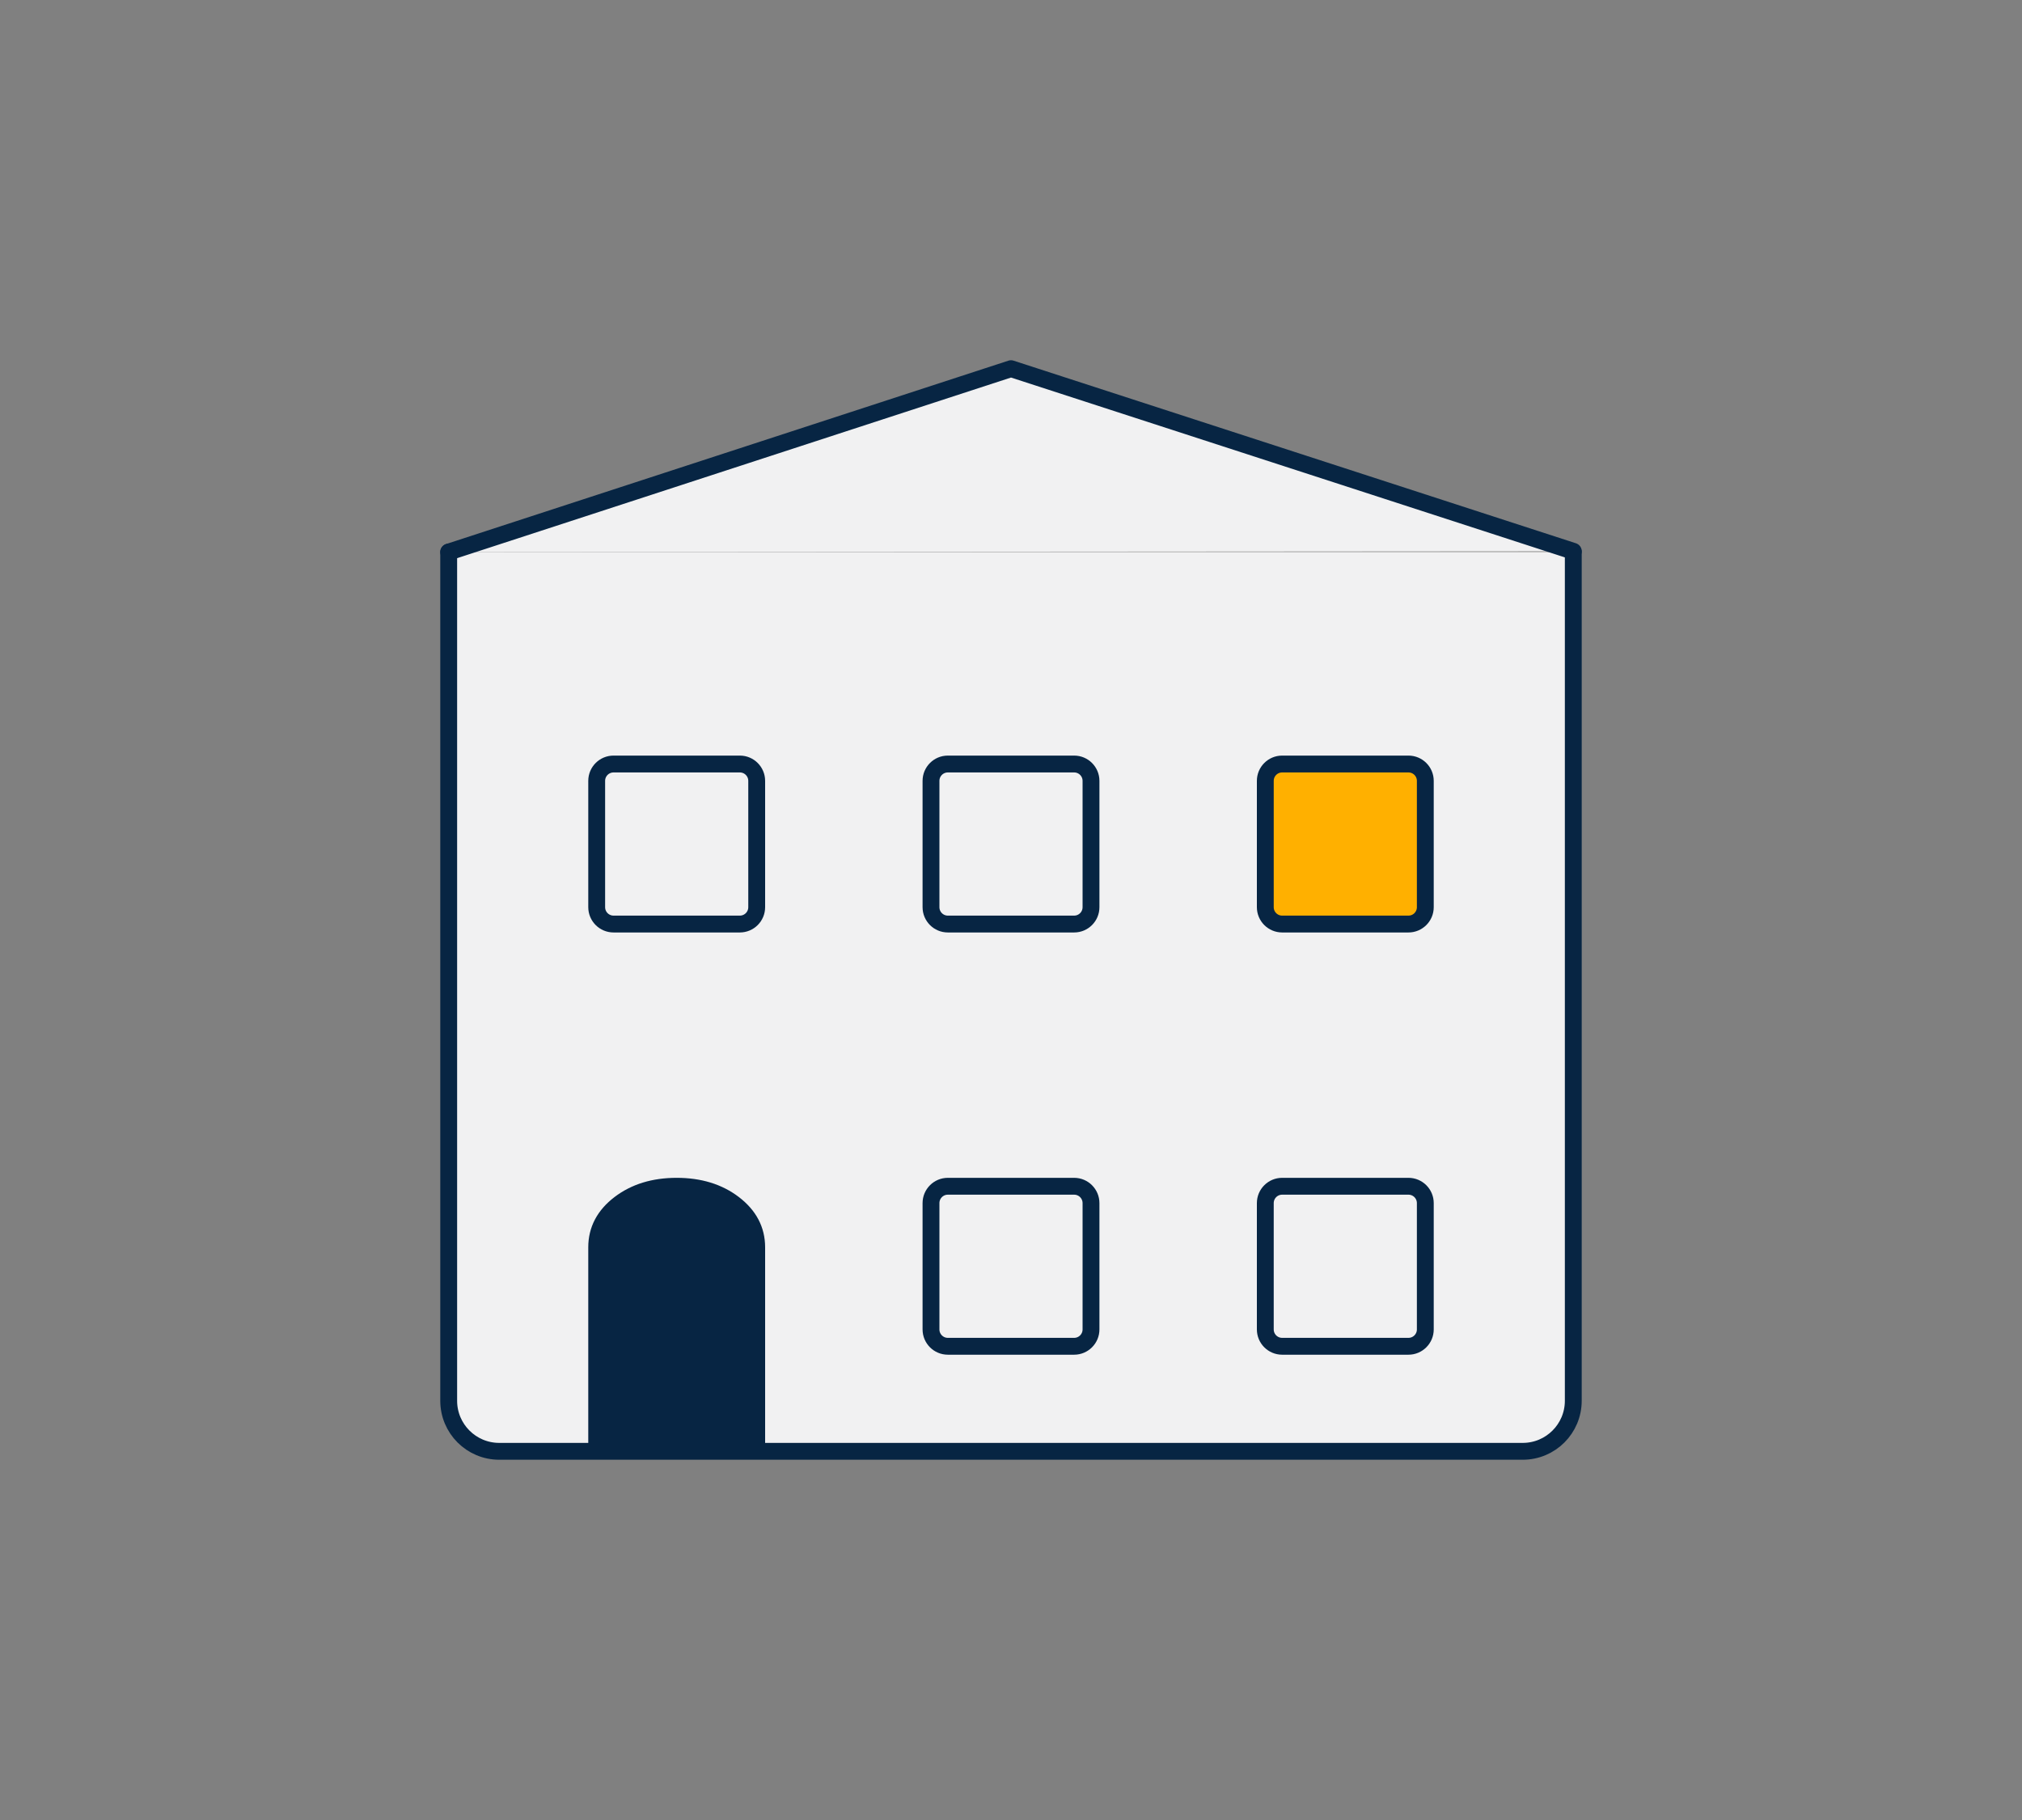
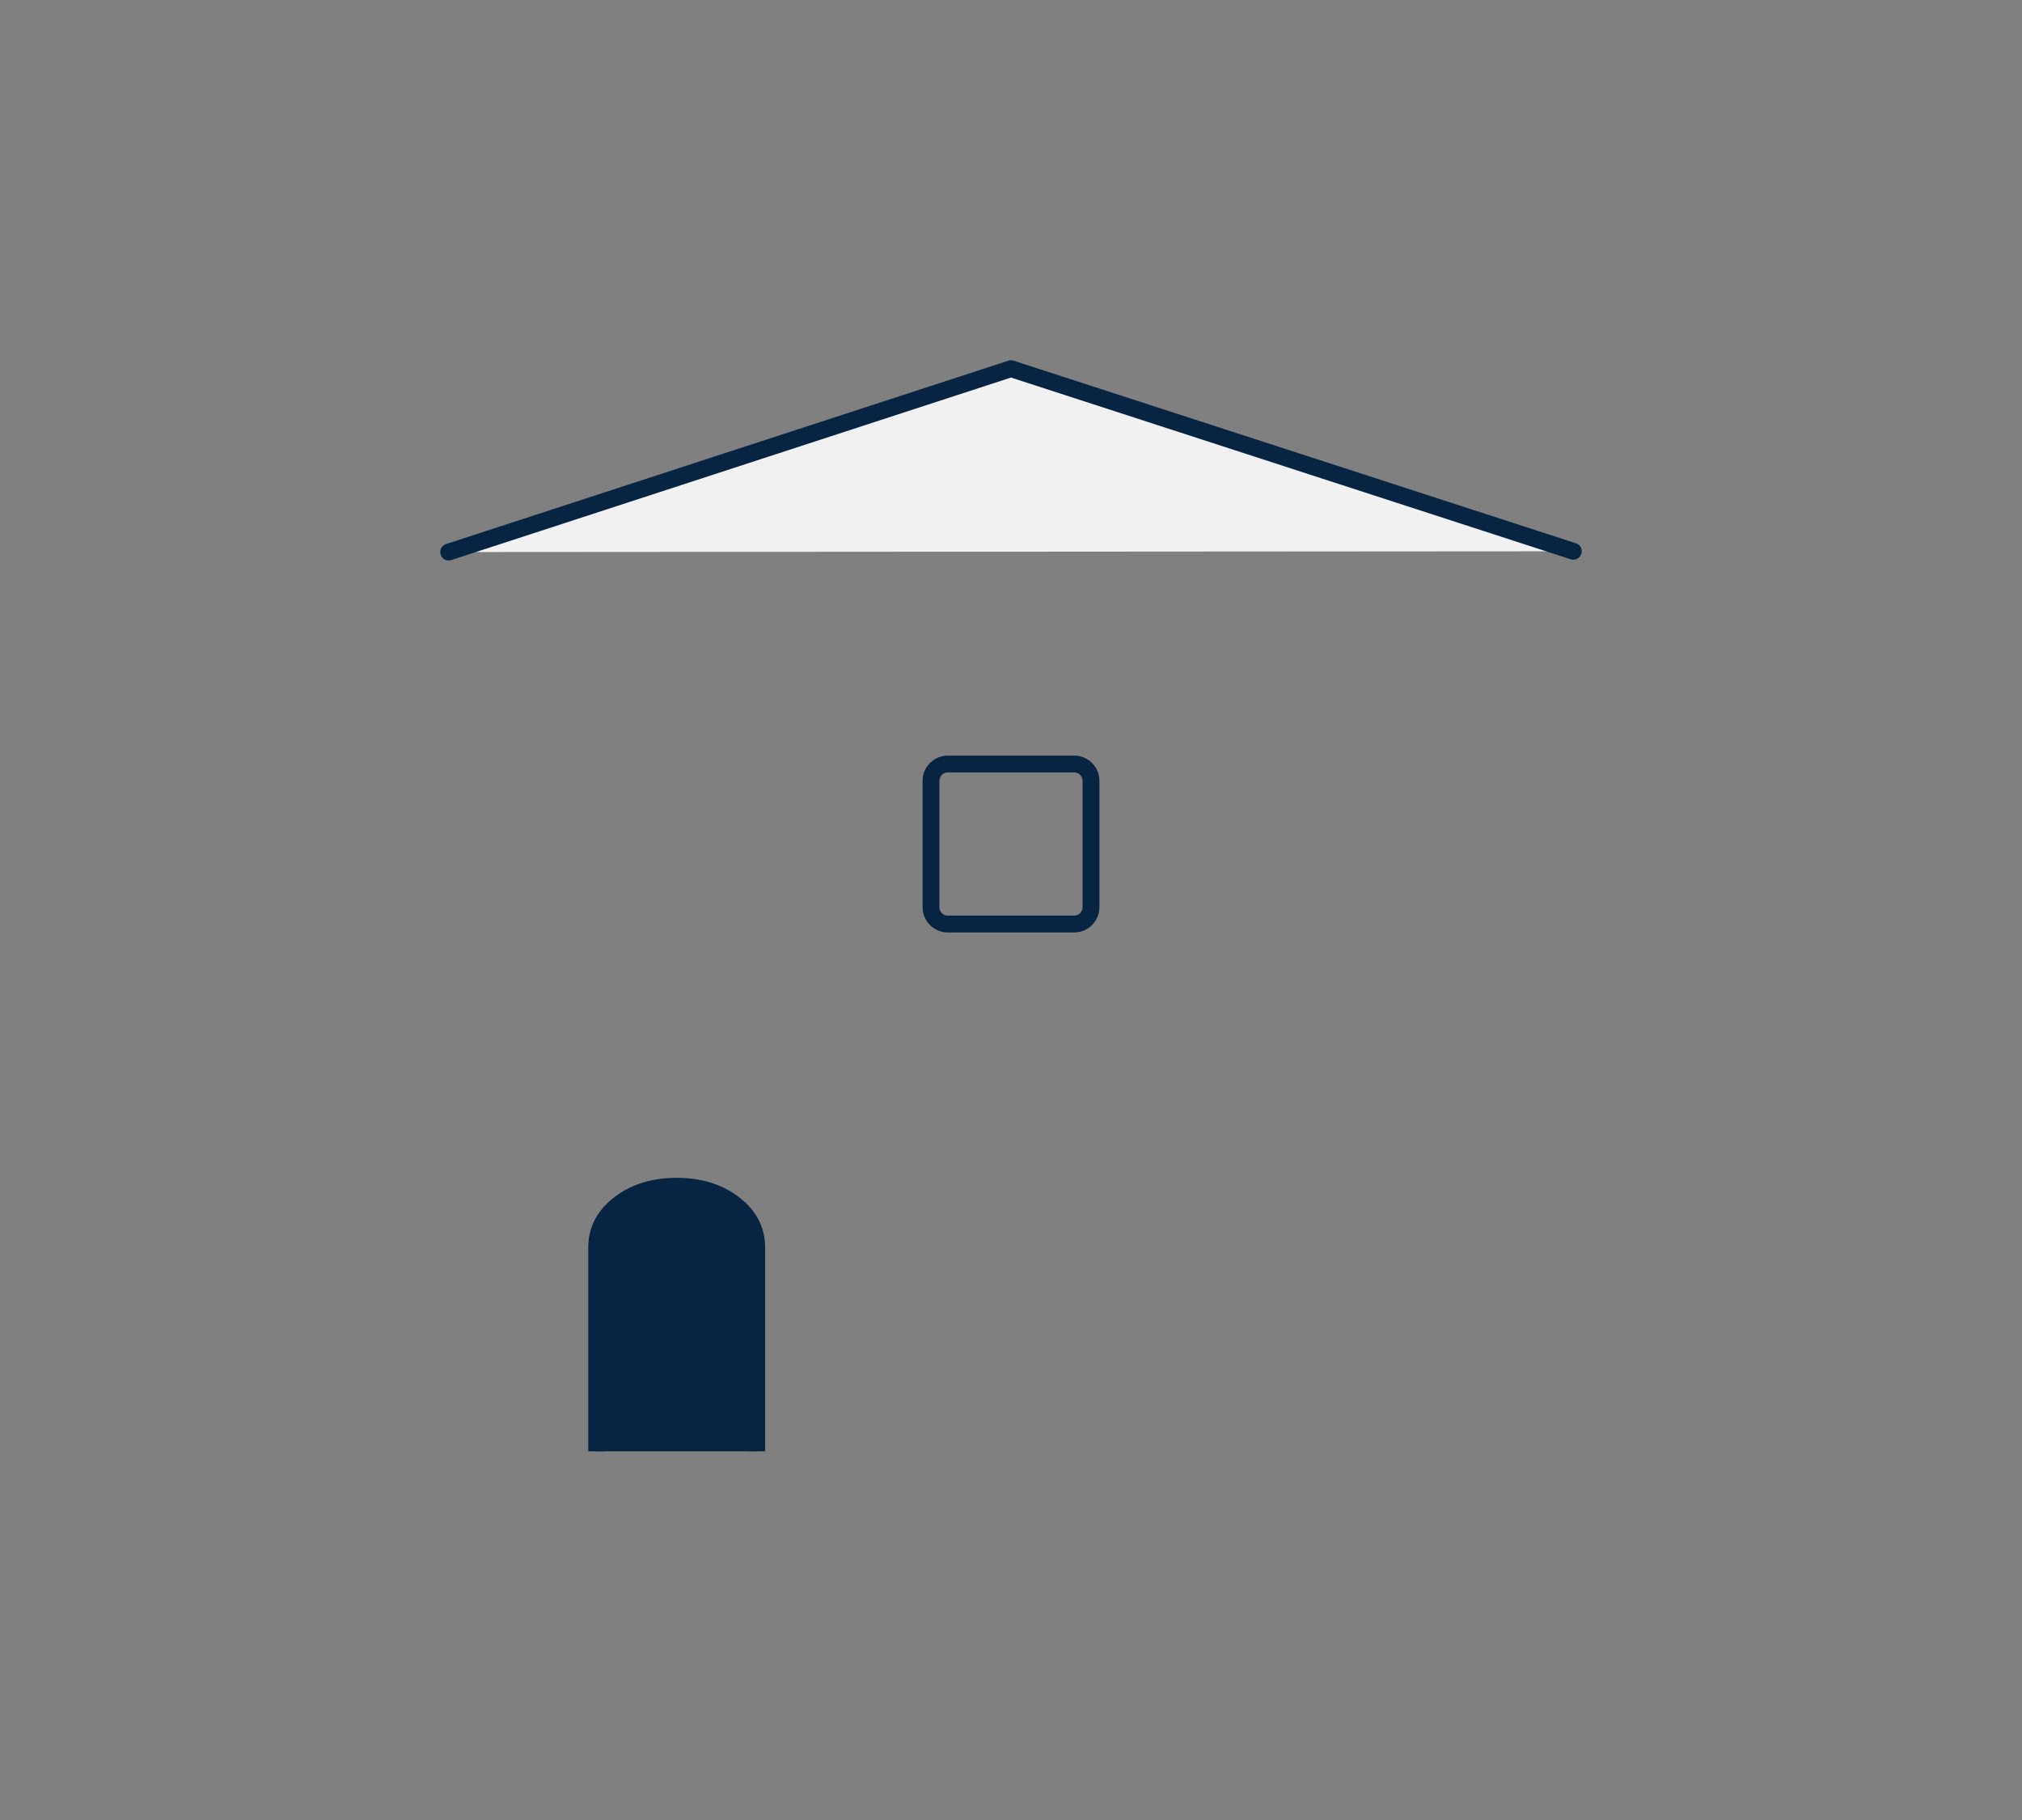
<svg xmlns="http://www.w3.org/2000/svg" baseProfile="basic" height="108px" id="Ebene_1" version="1.1" viewBox="0 0 120 108" width="120px" x="0px" y="0px">
  <rect x="0" y="0" width="120" height="108" fill="#808080" stroke="none" />
  <style type="text/css">
	.st0{fill:#F1F1F2;stroke:#172641;stroke-linecap:round;stroke-linejoin:round;stroke-miterlimit:10;}
	.st1{fill:#F1F1F2;stroke:#072543;stroke-linecap:round;stroke-linejoin:round;stroke-miterlimit:10;}
	.st2{fill:#F1F1F2;}
	.st3{fill:#072543;}
	.st4{fill:#FFB000;}
	.st5{fill:none;stroke:#FFB000;stroke-linecap:round;stroke-linejoin:round;stroke-miterlimit:10;}
	.st6{fill:#072543;stroke:#072543;stroke-miterlimit:10;}
	.st7{fill:none;stroke:#072543;stroke-miterlimit:10;}
	.st8{fill:#162640;stroke:#172641;stroke-miterlimit:10;}
	.st9{fill:none;stroke:#172641;stroke-miterlimit:10;}
	.st10{fill:none;}
	.st11{fill:#FFFFFF;}
	.st12{fill:#FFB000;stroke:#072543;stroke-linecap:round;stroke-linejoin:round;stroke-miterlimit:10;}
	.st13{fill:#FFB000;stroke:#FFB000;stroke-linecap:round;stroke-miterlimit:10;}
	.st14{fill:#FFB000;stroke:#172641;stroke-linecap:round;stroke-miterlimit:10;}
	.st15{fill:#072543;stroke:#FFFFFF;stroke-linecap:round;stroke-linejoin:round;stroke-miterlimit:10;}
	.st16{fill:#FFB000;stroke:#FFB000;stroke-linecap:round;stroke-linejoin:round;}
	.st17{fill:#FFB000;stroke:#172641;stroke-linecap:round;stroke-linejoin:round;stroke-miterlimit:10;}
	.st18{fill:none;stroke:#172641;stroke-linecap:round;stroke-linejoin:round;}
	.st19{fill:#FFB000;stroke:#FFB000;stroke-linejoin:round;stroke-miterlimit:10;}
	.st20{fill:#FFB000;stroke:#FFB000;stroke-linecap:round;stroke-linejoin:round;stroke-miterlimit:10;}
	.st21{fill:#FFB000;stroke:#FFB000;stroke-miterlimit:10;}
	.st22{fill:#F1F1F2;stroke:#072543;stroke-linecap:round;stroke-linejoin:round;}
	.st23{fill:#FFB000;stroke:#072543;stroke-linecap:round;stroke-linejoin:round;}
	.st24{fill:none;stroke:#072543;stroke-width:3;stroke-linecap:round;stroke-linejoin:round;}
	.st25{opacity:0.5;}
	.st26{fill:#CECECE;stroke:#072543;stroke-linecap:round;stroke-linejoin:round;}
	.st27{fill:#FFB000;stroke:#072543;stroke-miterlimit:10;}
	.st28{fill:#F1F1F2;stroke:#072543;stroke-miterlimit:10;}
	.st29{fill:none;stroke:#172641;stroke-linecap:round;stroke-linejoin:round;stroke-miterlimit:10;}
	.st30{fill:none;stroke:#072543;stroke-linecap:round;stroke-linejoin:round;stroke-miterlimit:10;}
	.st31{fill:#162640;stroke:#072543;stroke-linecap:round;stroke-miterlimit:10;}
	.st32{fill:#F1F1F2;stroke:#FFB000;stroke-linecap:round;stroke-linejoin:round;stroke-miterlimit:10;}
	.st33{fill:#FFB000;stroke:url(#SVGID_1_);stroke-miterlimit:10;}
	.st34{fill:#F1F1F2;stroke:#1A751C;stroke-linecap:round;stroke-linejoin:round;stroke-miterlimit:10;}
	.st35{fill:#E59900;}
	.st36{fill:none;stroke:#072543;stroke-linecap:round;stroke-linejoin:round;stroke-dasharray:4;}
	.st37{fill:none;stroke:#072543;stroke-linecap:round;stroke-linejoin:round;}
</style>
  <g>
-     <path class="st1" d="M26.629,32.759v50.363c0,1.657,1.343,3,3,3h60.741c1.657,0,3-1.343,3-3V32.759" />
    <path class="st6" d="M44.908,86.122V74.015c0-1.03-0.454-1.891-1.361-2.584c-0.907-0.692-2.036-1.038-3.387-1.038&#13;&#10;  c-1.351,0-2.479,0.346-3.387,1.038c-0.907,0.692-1.361,1.553-1.361,2.584v12.107" />
    <g>
-       <path class="st27" d="M83.588,54.833h-7.496c-0.552,0-1-0.448-1-1v-7.496c0-0.552,0.448-1,1-1h7.496c0.552,0,1,0.448,1,1v7.496&#13;&#10;   C84.588,54.386,84.14,54.833,83.588,54.833z" />
      <path class="st7" d="M63.748,54.833h-7.496c-0.552,0-1-0.448-1-1v-7.496c0-0.552,0.448-1,1-1h7.496c0.552,0,1,0.448,1,1v7.496&#13;&#10;   C64.748,54.386,64.3,54.833,63.748,54.833z" />
-       <path class="st7" d="M43.908,54.833h-7.496c-0.552,0-1-0.448-1-1v-7.496c0-0.552,0.448-1,1-1h7.496c0.552,0,1,0.448,1,1v7.496&#13;&#10;   C44.908,54.386,44.46,54.833,43.908,54.833z" />
    </g>
    <g>
-       <path class="st7" d="M83.588,79.889h-7.496c-0.552,0-1-0.448-1-1v-7.496c0-0.552,0.448-1,1-1h7.496c0.552,0,1,0.448,1,1v7.496&#13;&#10;   C84.588,79.441,84.14,79.889,83.588,79.889z" />
-       <path class="st7" d="M63.748,79.889h-7.496c-0.552,0-1-0.448-1-1v-7.496c0-0.552,0.448-1,1-1h7.496c0.552,0,1,0.448,1,1v7.496&#13;&#10;   C64.748,79.441,64.3,79.889,63.748,79.889z" />
-     </g>
+       </g>
    <polyline class="st1" points="26.629,32.759 60,21.878 93.371,32.713" />
  </g>
</svg>